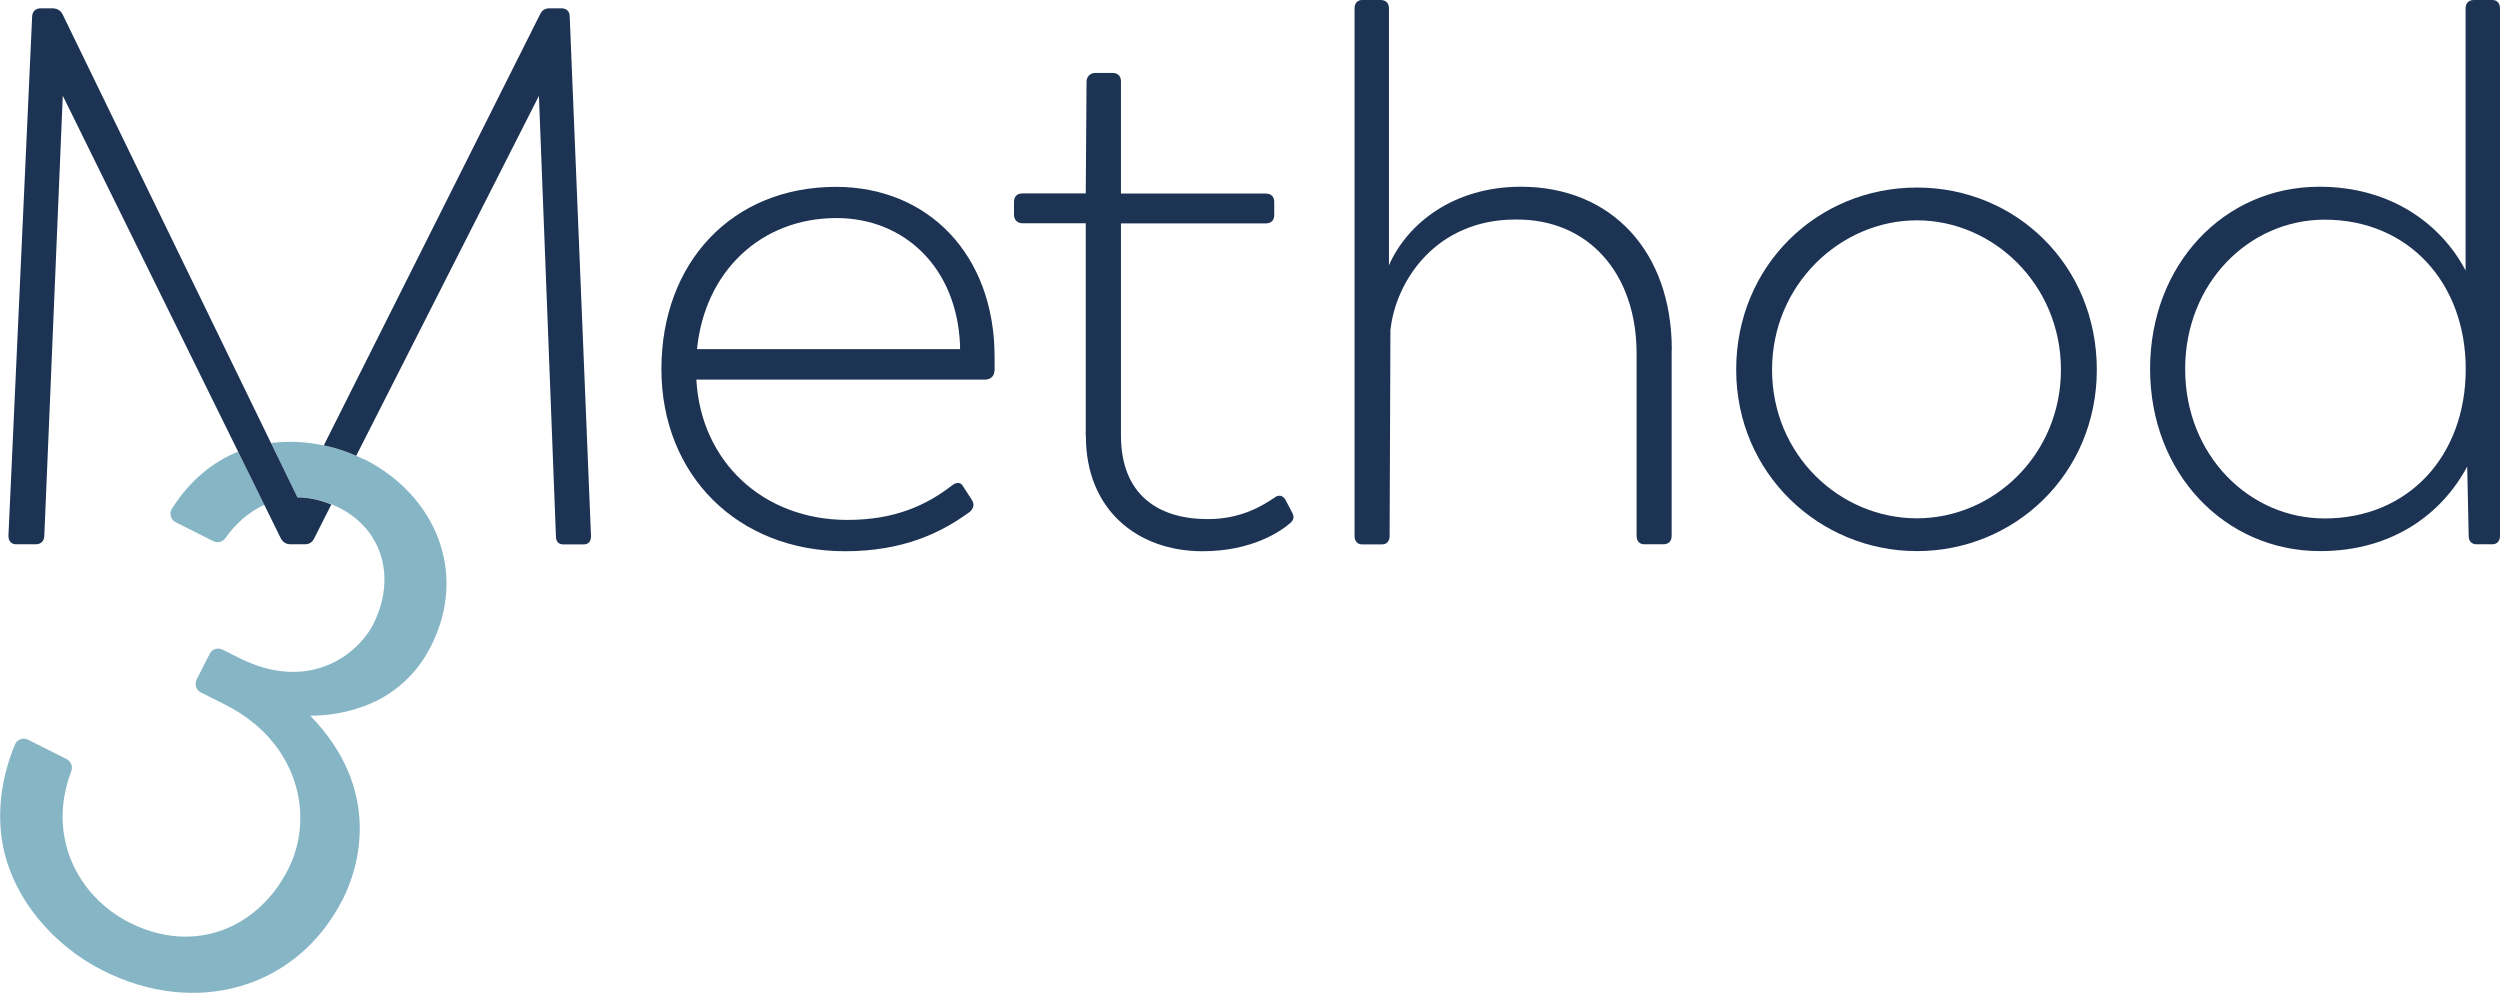
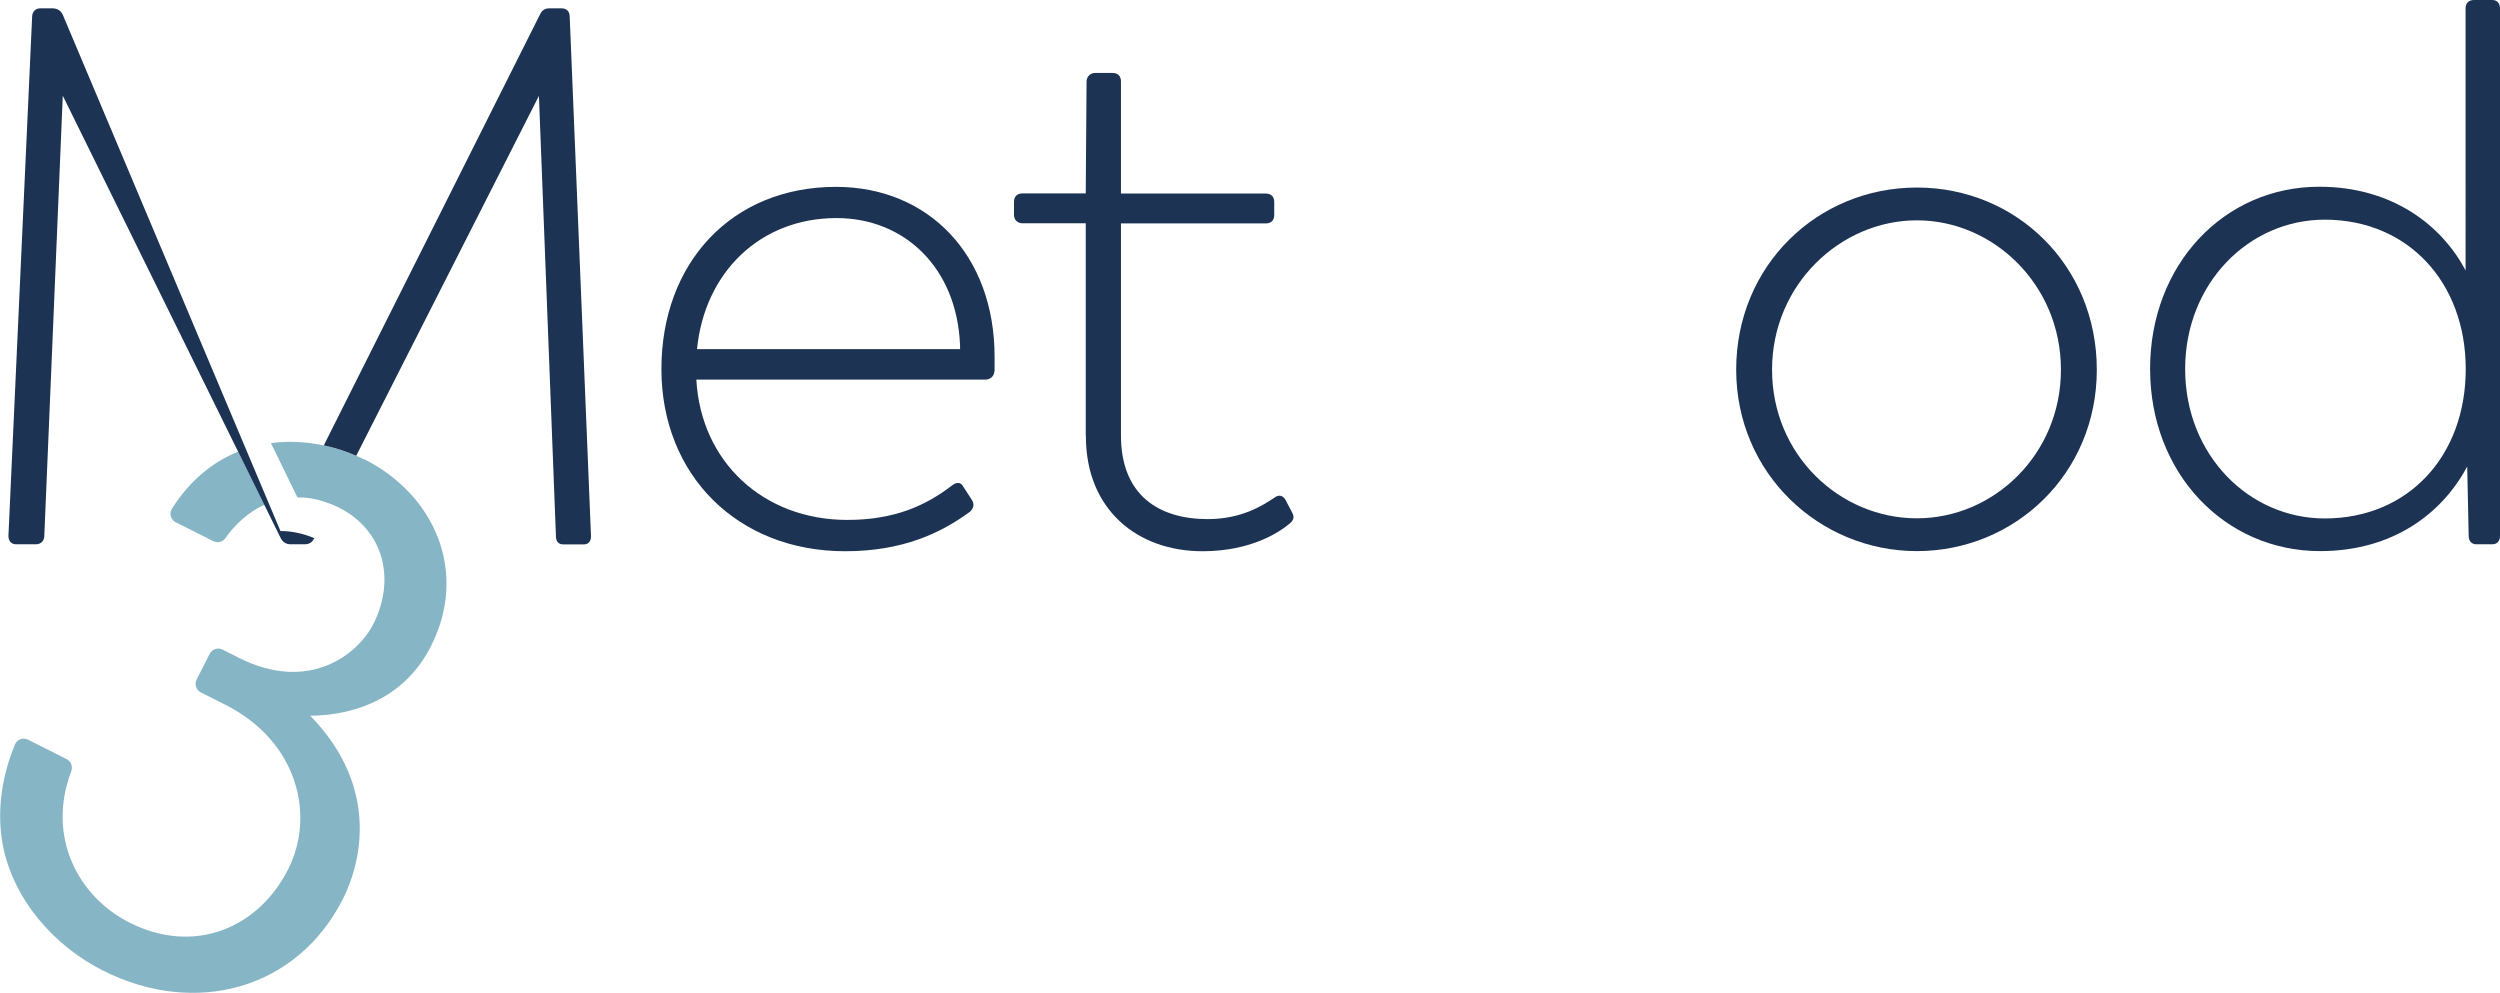
<svg xmlns="http://www.w3.org/2000/svg" viewBox="0 0 186.76 74.19">
  <defs>
    <style>.d{fill:#86b5c6;}.e{fill:#1c3354;}</style>
  </defs>
  <g id="a" />
  <g id="b">
    <g id="c">
      <g>
        <path class="e" d="M74.28,27.73c0,.4-.34,.63-.68,.63h-21.58c.34,6.15,5.01,10.48,11.28,10.48,3.53,0,5.87-1.08,7.8-2.56,.34-.28,.68-.28,.85,.06l.63,.97c.23,.34,.17,.63-.11,.91-2.16,1.59-5.01,2.96-9.34,2.96-8.03,0-13.72-5.69-13.72-13.61s5.24-13.61,13.04-13.61c6.89,0,11.85,5.07,11.85,12.7v1.08Zm-22.21-1.65h19.65v-.28c-.23-5.81-4.16-9.51-9.23-9.51-5.69,0-9.85,4.04-10.42,9.79Z" />
        <path class="e" d="M81.11,32.57v-15.89h-4.73c-.34,0-.63-.23-.63-.63v-.97c0-.4,.23-.63,.63-.63h4.73l.06-8.37c0-.34,.28-.63,.63-.63h1.31c.4,0,.63,.23,.63,.63V14.46h10.82c.4,0,.63,.23,.63,.63v.97c0,.4-.23,.63-.63,.63h-10.82v15.83c0,4.5,2.85,6.26,6.49,6.26,2.51,0,4.1-1.02,4.96-1.59,.34-.28,.68-.17,.85,.17l.51,.97c.17,.34,.06,.57-.23,.8-.68,.57-2.79,2.05-6.49,2.05-4.84,0-8.71-3.08-8.71-8.6Z" />
-         <path class="e" d="M124.88,26.14v13.89c0,.4-.23,.63-.63,.63h-1.42c-.34,0-.57-.23-.57-.63v-13.61c0-6.04-3.64-10.08-9.05-10.02-5.92,0-8.94,4.56-9.34,8.26l-.06,15.38c0,.4-.23,.63-.57,.63h-1.48c-.34,0-.57-.23-.57-.63V.63c0-.4,.23-.63,.57-.63h1.37c.4,0,.63,.23,.63,.63V19.82c1.37-3.13,4.84-5.87,9.85-5.87,6.78,0,11.28,4.84,11.28,12.19Z" />
        <path class="e" d="M129.7,27.62c0-7.8,6.09-13.61,13.5-13.61s13.44,5.81,13.44,13.61-6.15,13.55-13.44,13.55-13.5-5.81-13.5-13.55Zm24.26,0c0-6.38-5.07-11.16-10.76-11.16s-10.82,4.78-10.82,11.16,5.07,11.1,10.82,11.1,10.76-4.78,10.76-11.1Z" />
        <path class="e" d="M186.76,.63V40.03c0,.4-.23,.63-.57,.63h-1.2c-.34,0-.57-.23-.57-.63l-.11-5.18c-1.88,3.53-5.58,6.32-10.99,6.32-7.12,0-12.7-5.81-12.7-13.61s5.52-13.61,12.64-13.61c5.47,0,9.17,2.9,10.93,6.26V.63c0-.4,.23-.63,.63-.63h1.37c.34,0,.57,.23,.57,.63Zm-2.56,26.94c0-6.43-4.27-11.16-10.54-11.16-5.64,0-10.42,4.73-10.42,11.16s4.78,11.16,10.42,11.16c6.26,0,10.54-4.67,10.54-11.16Z" />
        <g>
          <path class="d" d="M13.14,39.02l2.78,1.4c.31,.16,.71,.08,.91-.21,.74-1.06,1.74-1.96,2.92-2.5l-1.96-3.97c-1.85,.75-3.58,2.1-4.95,4.27-.22,.35-.08,.83,.3,1.02Z" />
          <path class="d" d="M27.19,34.32c-1.99-1-4.48-1.54-6.95-1.22l1.98,4.06h.02c.13,0,.27,0,.4,.01,.03,0,.05,0,.08,0,.16,.01,.32,.04,.49,.06,.06,0,.11,.02,.17,.03,.13,.03,.26,.06,.39,.09,.09,.02,.18,.04,.28,.07,.11,.03,.21,.07,.32,.11,.11,.04,.23,.08,.34,.12,.02,0,.04,.01,.06,.02h0c.18,.08,.36,.16,.55,.25,3.35,1.69,4.26,5.35,2.57,8.7-1.11,2.2-4.75,5.19-10.05,2.52l-1.21-.61c-.36-.18-.79-.04-.97,.32l-.97,1.91c-.18,.35-.04,.79,.32,.97l1.81,.91c5.5,2.78,6.71,8.34,4.71,12.29-2.19,4.35-6.96,6.46-11.86,3.99-3.88-1.96-6.19-6.47-4.35-11.29,.13-.35,0-.75-.34-.92l-2.88-1.45c-.37-.19-.82-.03-.98,.35-.95,2.28-1.39,4.9-.92,7.47,.76,4.09,3.83,7.58,7.48,9.42,6.95,3.51,14.55,1.38,17.95-5.37,1.16-2.3,2.96-8.1-2.45-13.66,3.66-.04,7.17-1.53,9.03-5.23,2.77-5.5,.29-11.27-5.01-13.94Z" />
        </g>
-         <path class="e" d="M1.2,40.66h1.48c.4,0,.63-.28,.63-.63L4.69,7.15,20.97,40.2c.17,.34,.46,.46,.74,.46h1.03c.34,0,.57-.11,.74-.46l1.27-2.51c-.87-.36-1.72-.53-2.52-.53v.02L4.68,1.08c-.17-.34-.46-.46-.8-.46h-.85c-.4,0-.63,.28-.63,.63L.63,40.03c0,.4,.23,.63,.57,.63Z" />
+         <path class="e" d="M1.2,40.66h1.48c.4,0,.63-.28,.63-.63L4.69,7.15,20.97,40.2c.17,.34,.46,.46,.74,.46h1.03c.34,0,.57-.11,.74-.46c-.87-.36-1.72-.53-2.52-.53v.02L4.68,1.08c-.17-.34-.46-.46-.8-.46h-.85c-.4,0-.63,.28-.63,.63L.63,40.03c0,.4,.23,.63,.57,.63Z" />
        <path class="e" d="M42.56,1.25c0-.4-.23-.63-.63-.63h-.85c-.34,0-.57,.11-.74,.46L24.19,33.27c.85,.18,1.66,.44,2.42,.78L40.26,7.16l1.27,32.88c0,.4,.17,.63,.57,.63h1.48c.4,0,.57-.23,.57-.63L42.56,1.25Z" />
      </g>
    </g>
  </g>
</svg>